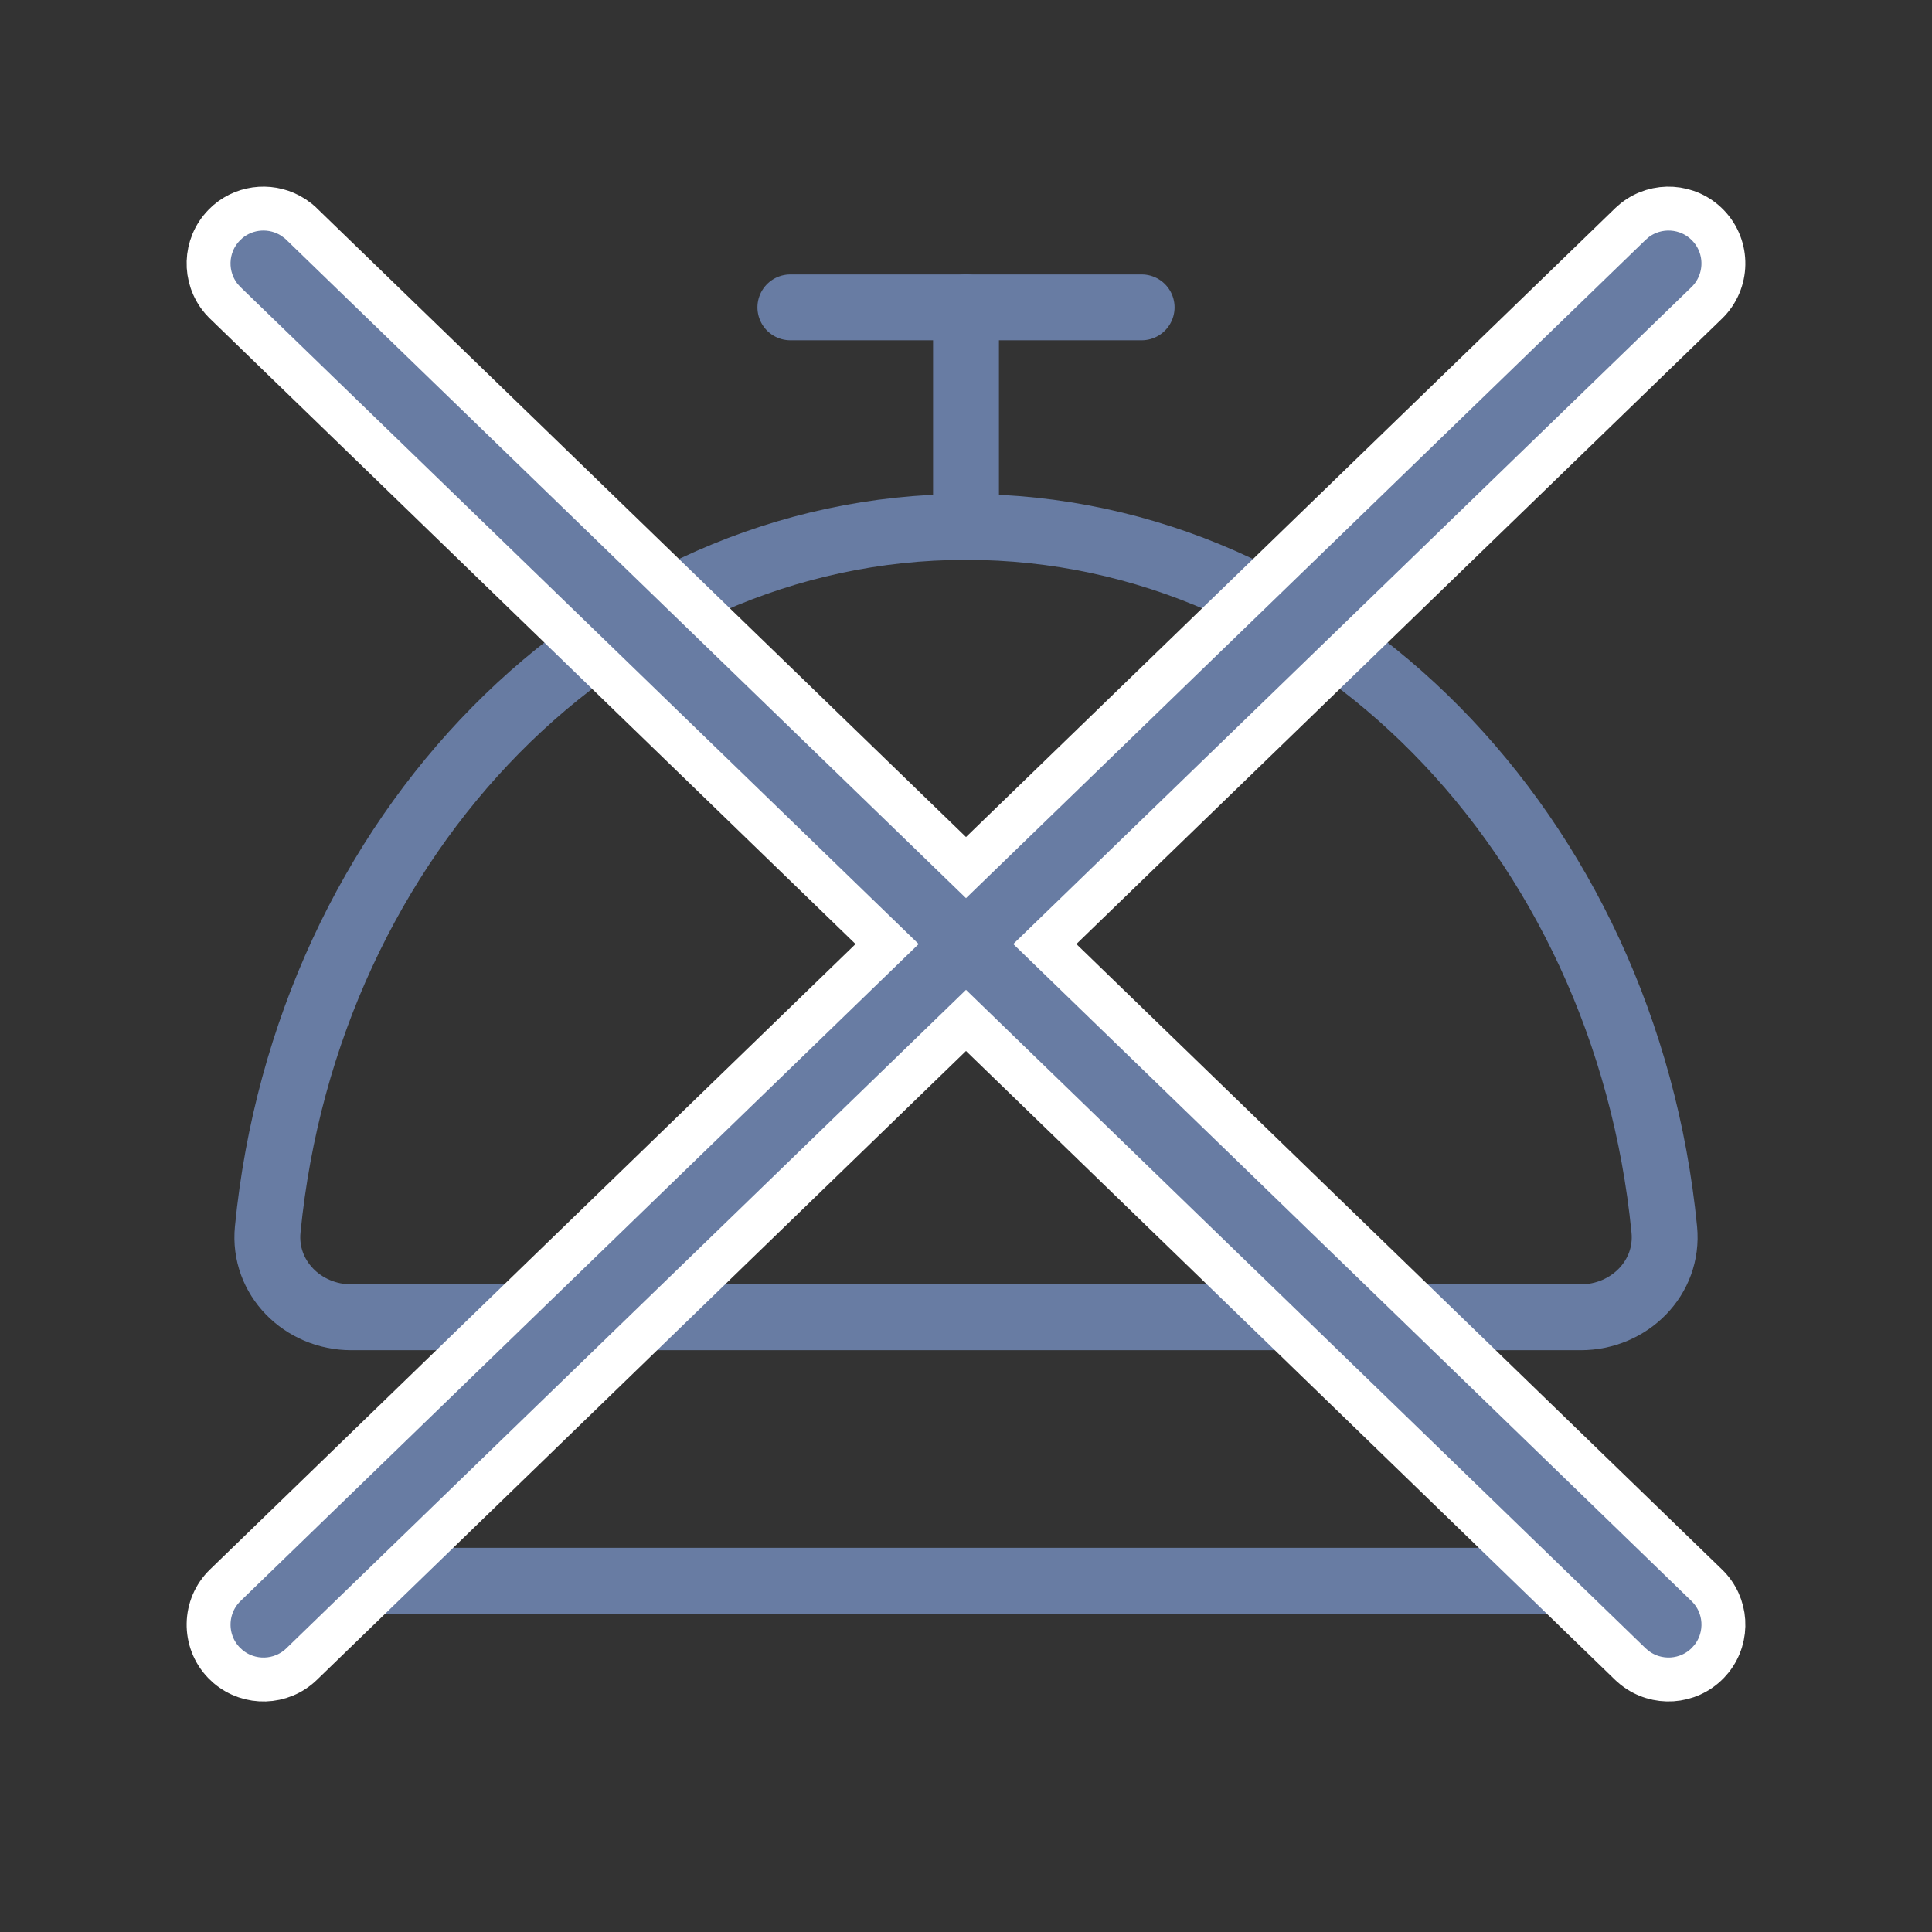
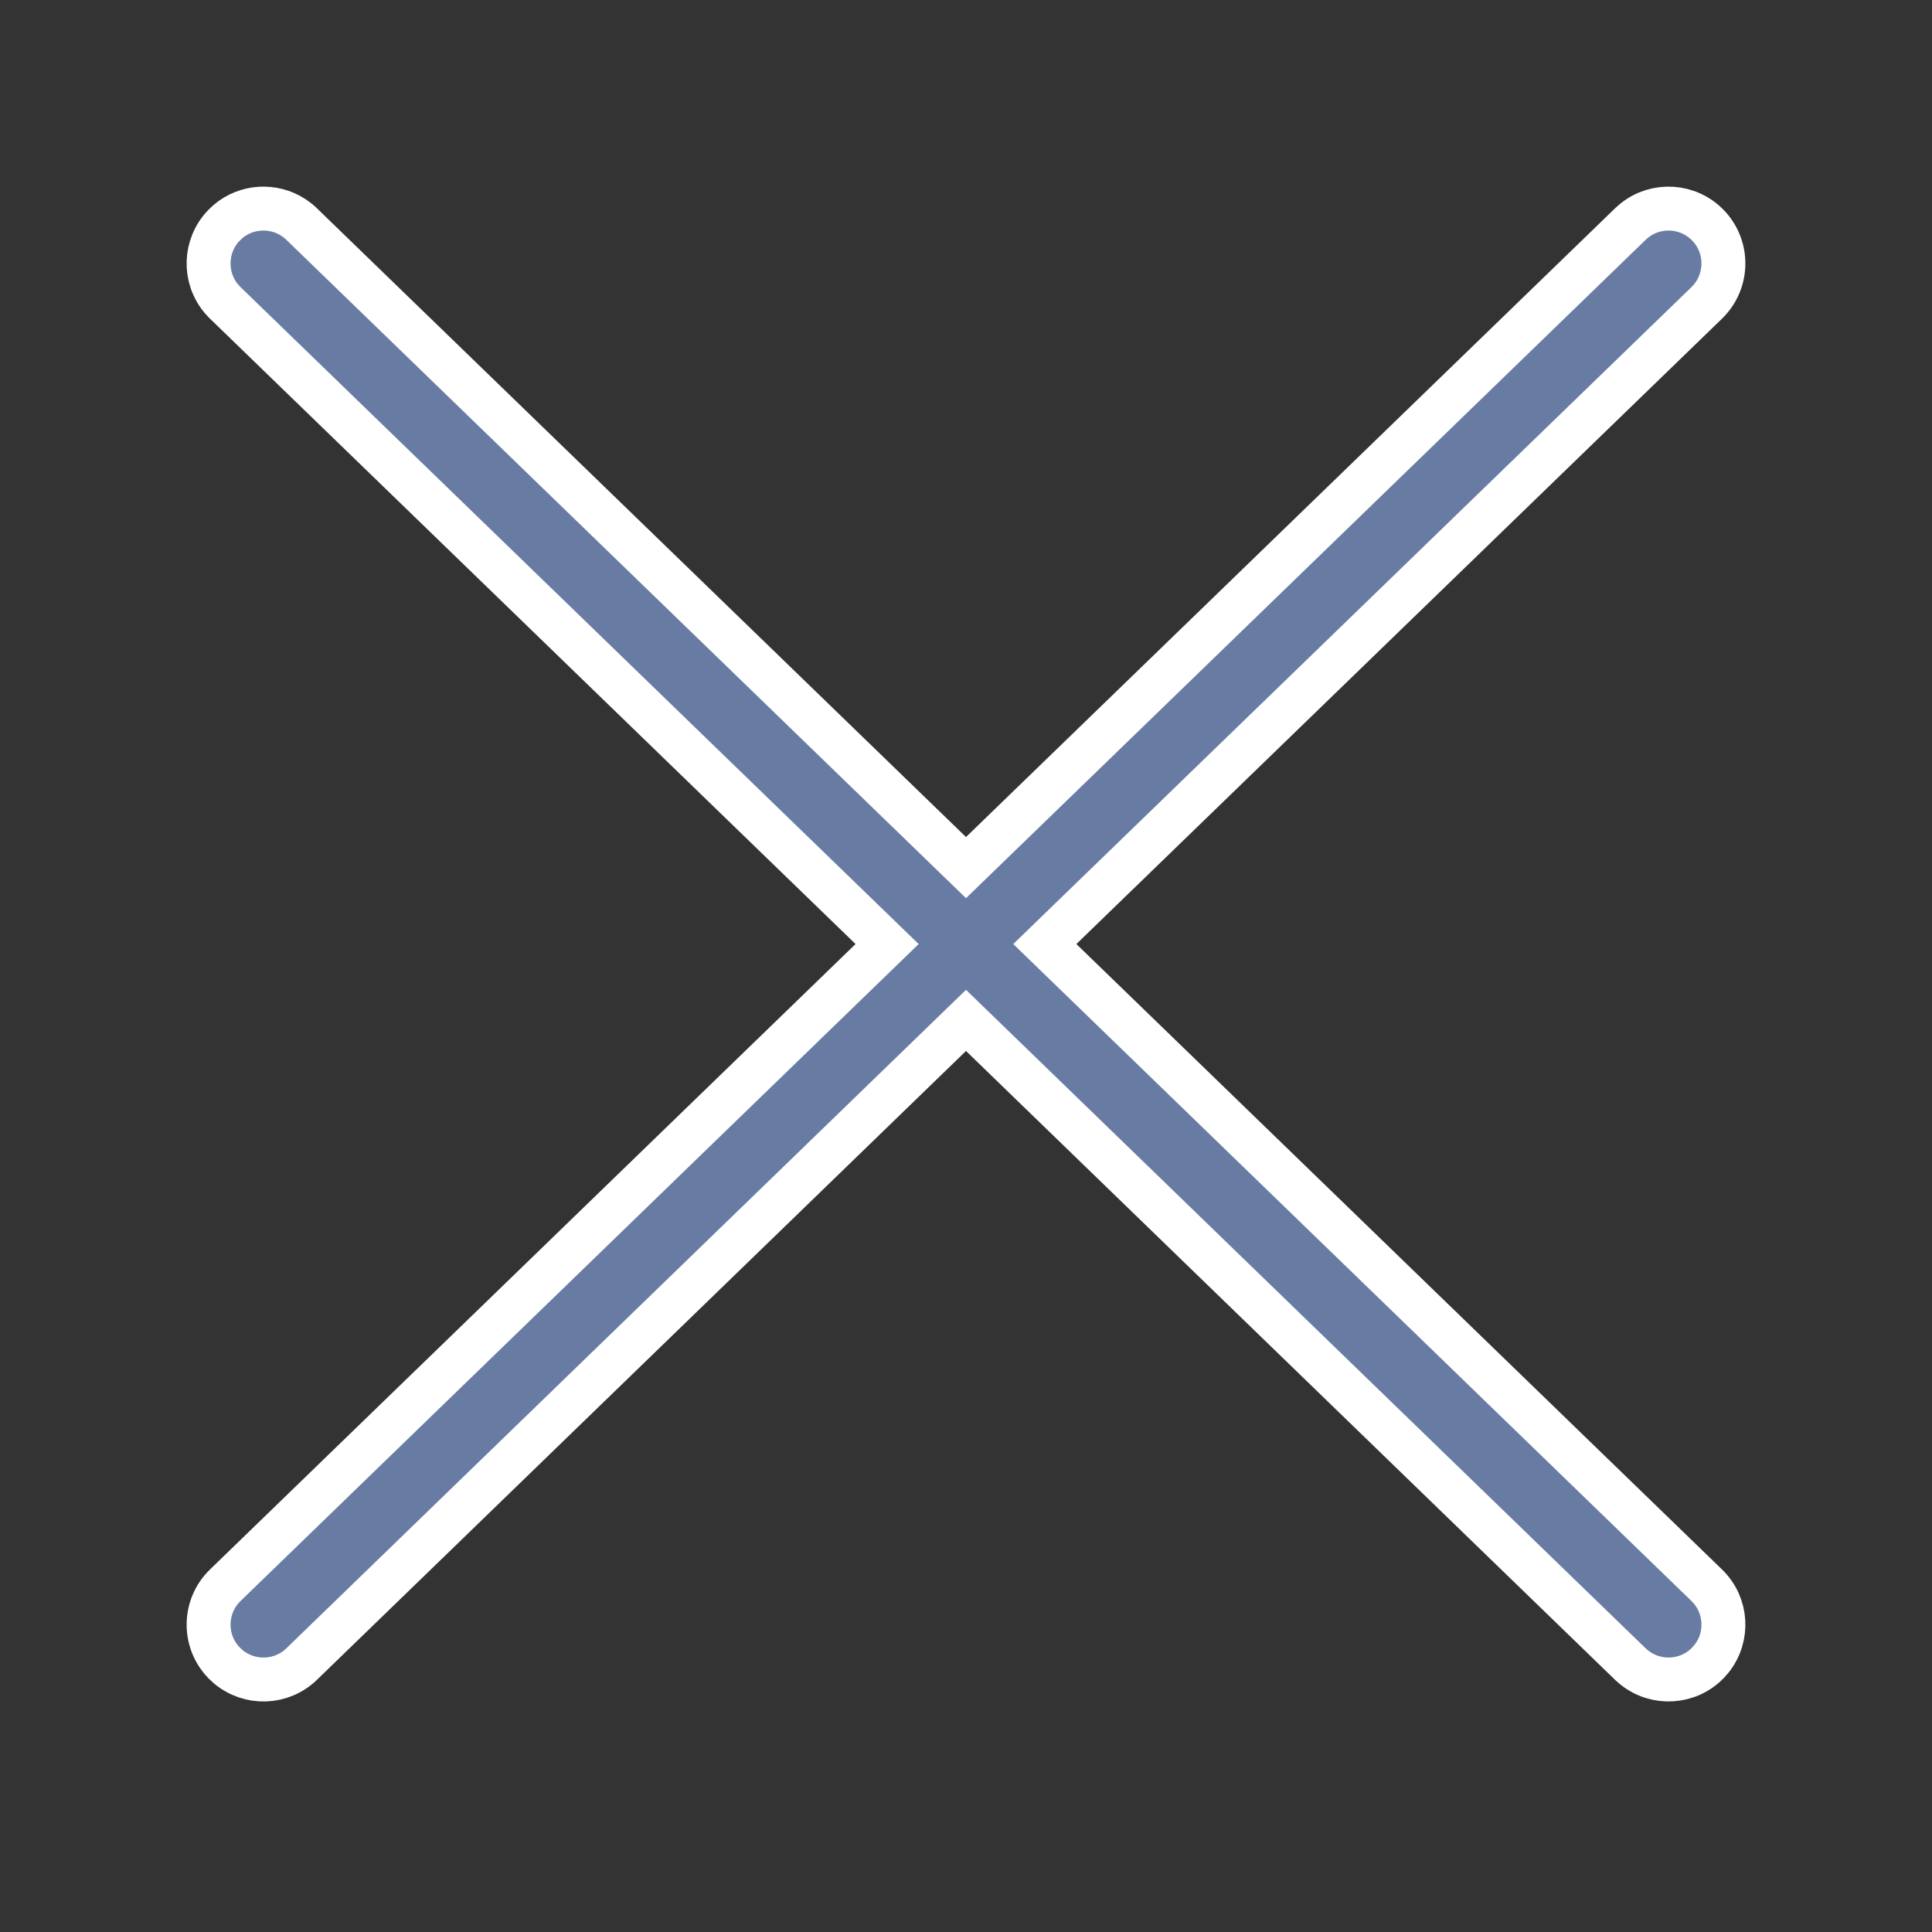
<svg xmlns="http://www.w3.org/2000/svg" width="44" height="44" viewBox="0 0 44 44" fill="none">
  <rect x="0" y="0" width="44" height="44" fill="#333333" stroke="none" />
-   <path d="M6 36L38 36" stroke="#687CA3" stroke-width="1.5" stroke-linecap="round" />
-   <path d="M22 12C13.764 12 6.981 19.001 6.097 28.002C5.99 29.102 6.895 30 8 30H36C37.105 30 38.011 29.102 37.903 28.002C37.019 19.001 30.236 12 22 12Z" stroke="#687CA3" stroke-width="1.5" stroke-linejoin="round" />
-   <path d="M18 7H26" stroke="#687CA3" stroke-width="1.5" stroke-linecap="round" />
-   <path d="M22 7V12" stroke="#687CA3" stroke-width="1.5" stroke-linecap="round" />
  <path d="M37.227 5.018C37.725 4.625 38.449 4.667 38.898 5.131C39.378 5.627 39.364 6.419 38.869 6.899L23.795 21.5L38.869 36.102C39.334 36.551 39.375 37.275 38.982 37.773L38.898 37.869C38.448 38.334 37.724 38.374 37.227 37.982L37.218 37.975L37.209 37.967L37.151 37.917L37.141 37.908L37.131 37.899L22 23.239L6.869 37.899C6.404 38.349 5.679 38.364 5.195 37.956L5.102 37.869C4.622 37.373 4.636 36.581 5.131 36.102L20.203 21.5L5.131 6.899L5.112 6.88L5.06 6.823L5.052 6.814L5.043 6.805C4.635 6.32 4.652 5.596 5.102 5.131L5.189 5.048C5.612 4.688 6.219 4.654 6.678 4.95L6.773 5.019L6.791 5.032L6.849 5.082L6.859 5.092L6.869 5.102L22 19.759L37.131 5.102L37.227 5.018Z" fill="#687CA3" stroke="white" stroke-linecap="round" />
</svg>